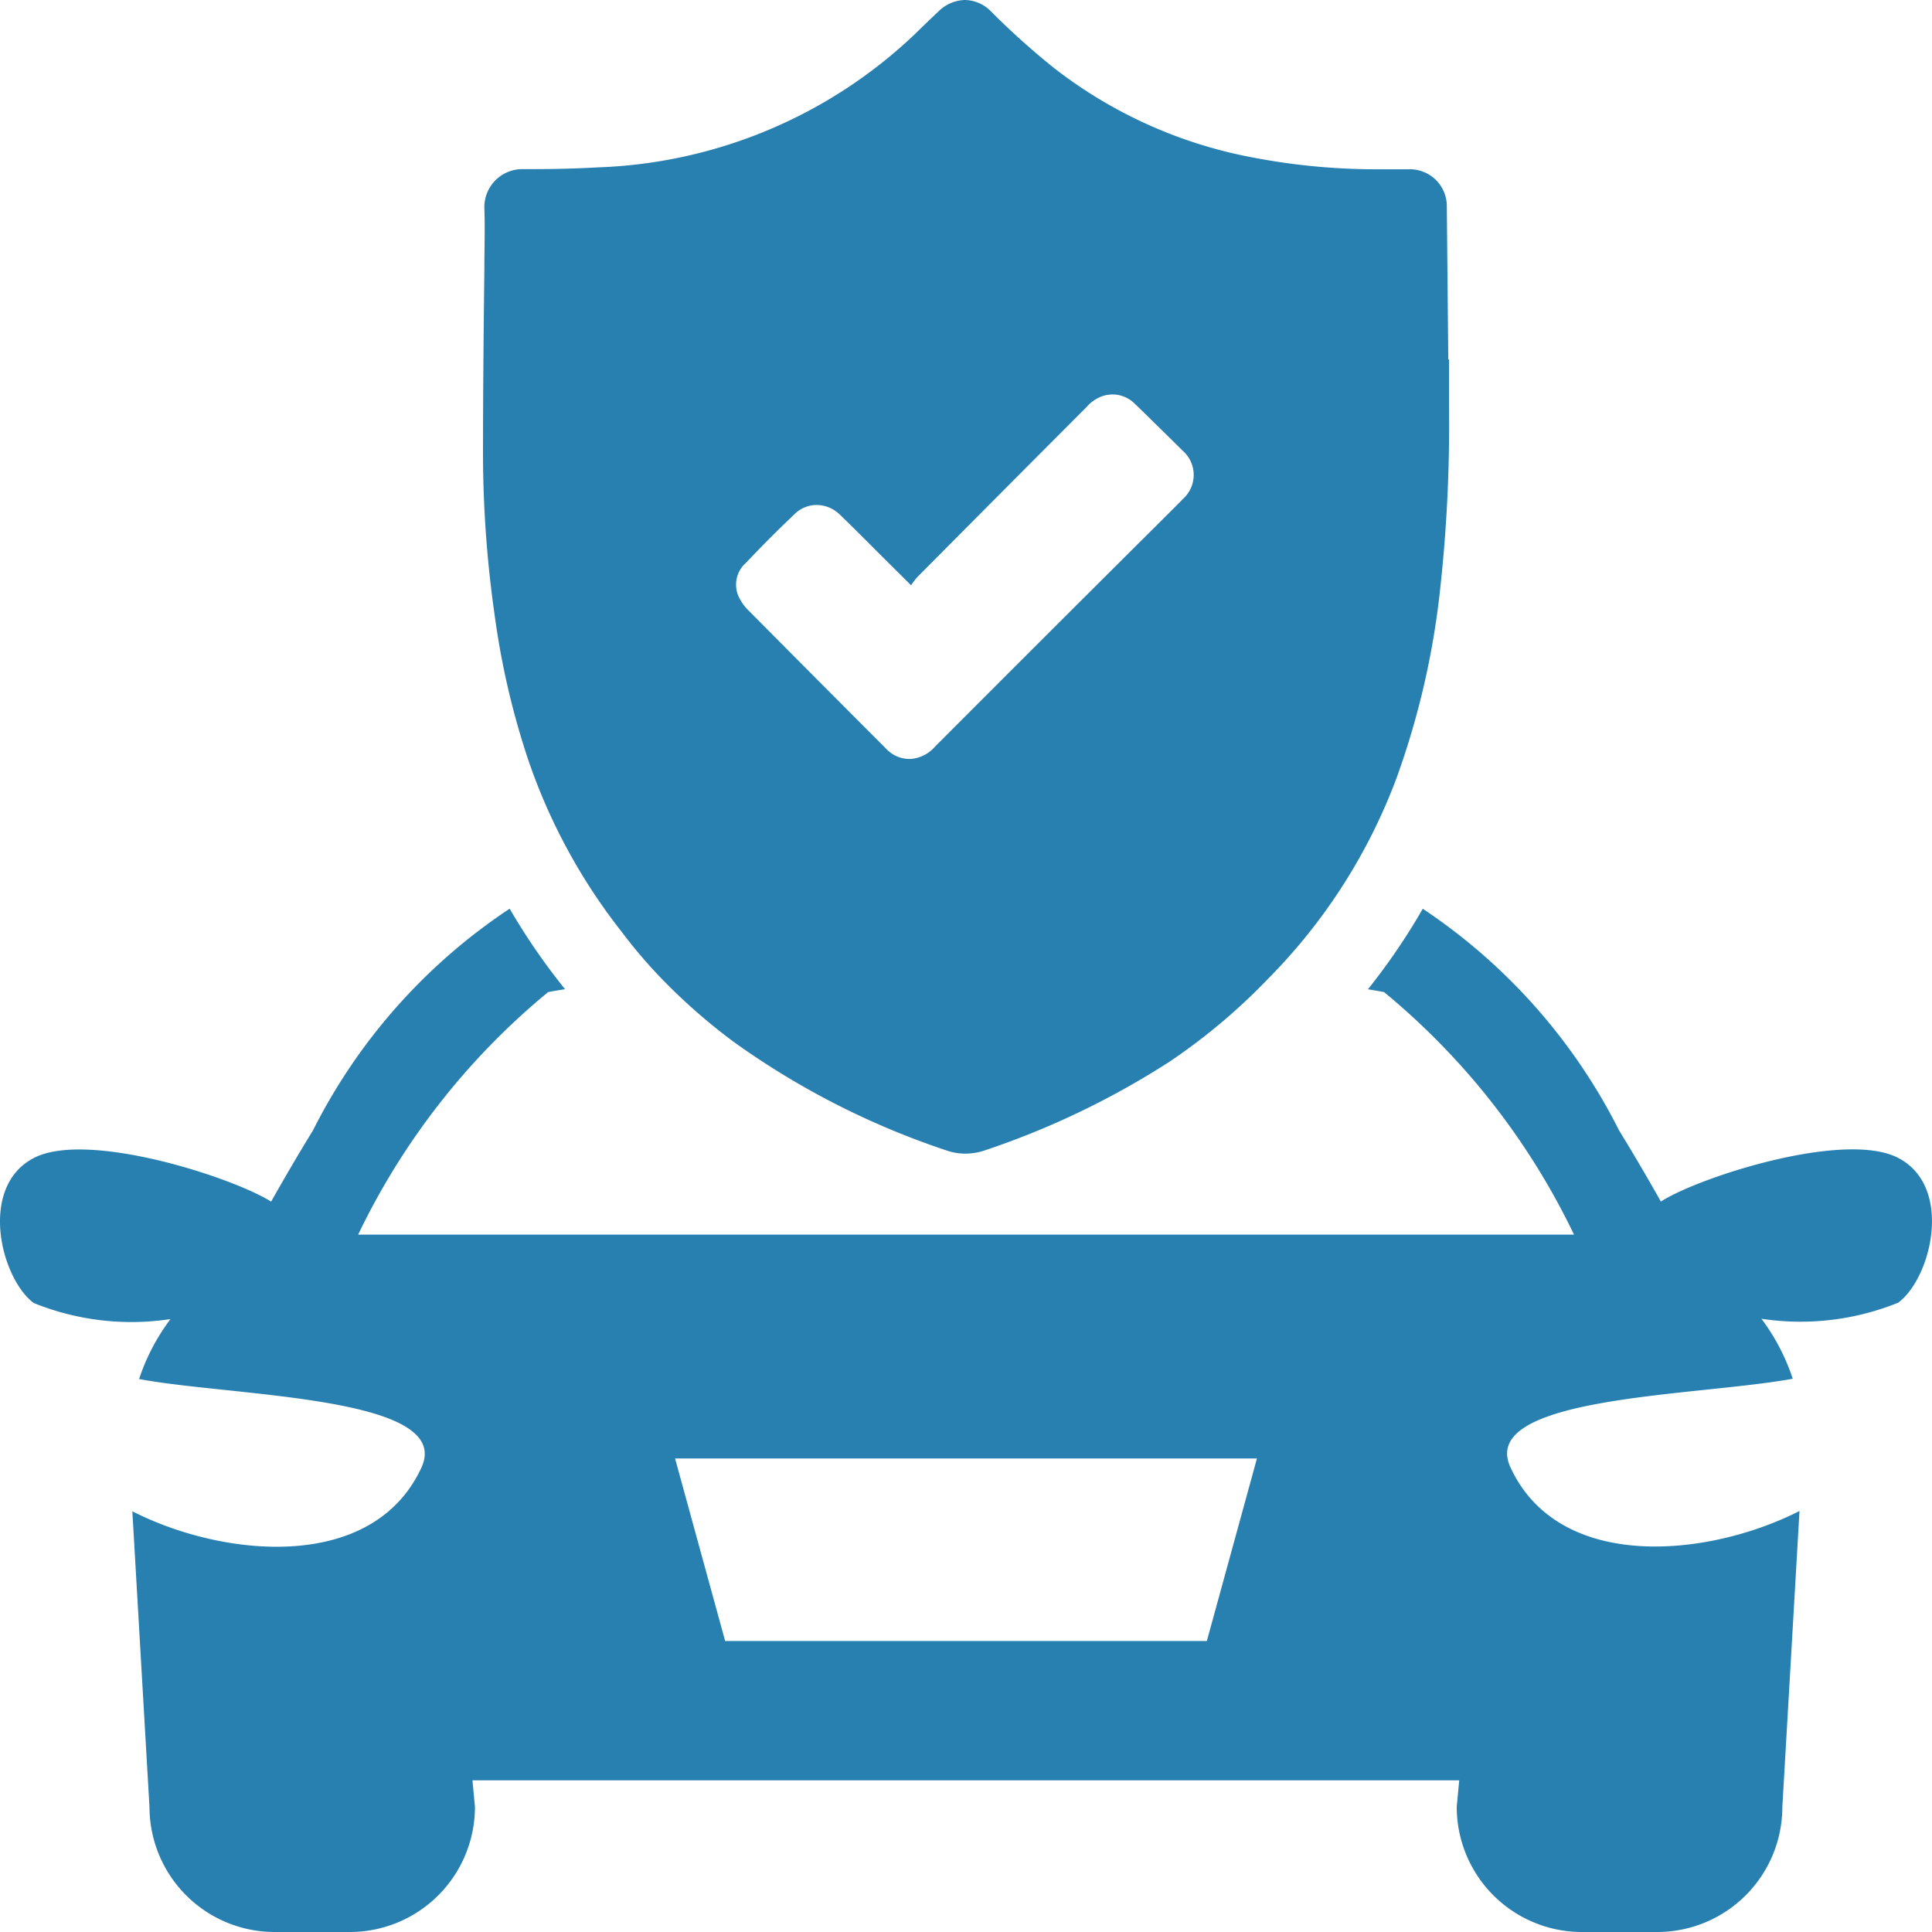
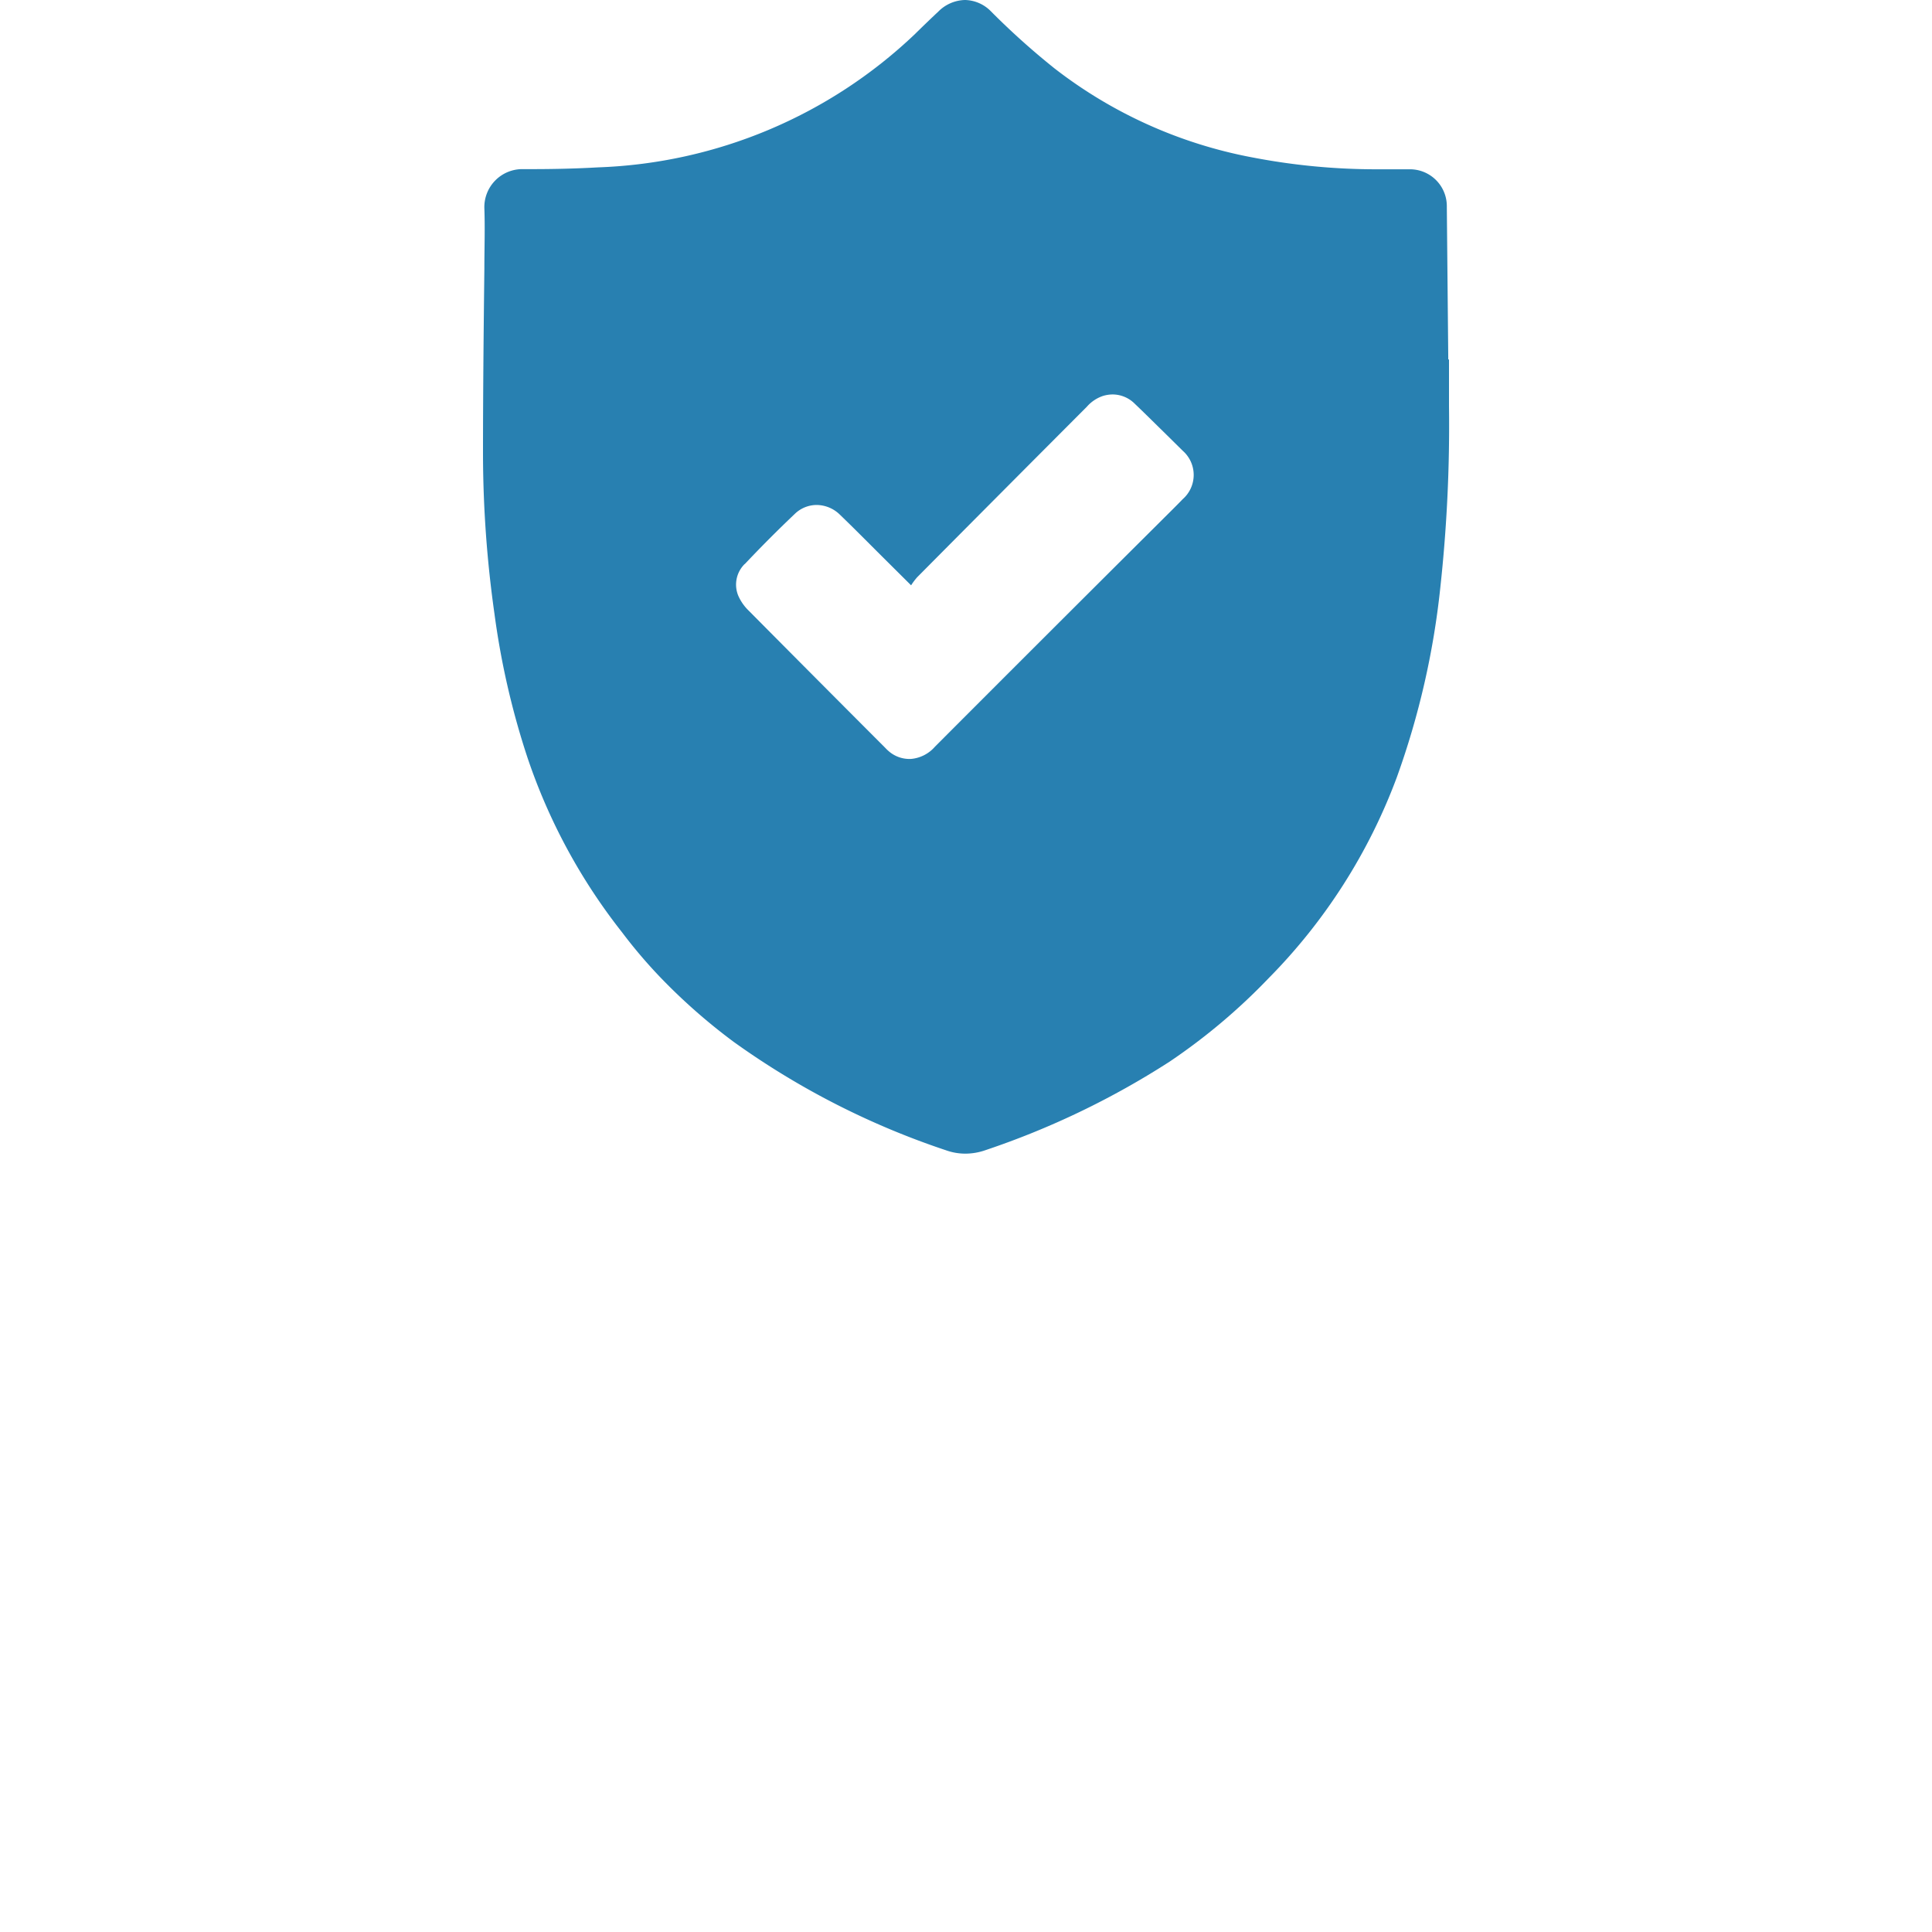
<svg xmlns="http://www.w3.org/2000/svg" id="Слой_1" data-name="Слой 1" viewBox="0 0 24 24">
  <defs>
    <style>.cls-1{fill:#2880b1;}</style>
  </defs>
  <title>33</title>
-   <path class="cls-1" d="M23.582,14.385c-.664-.348-2.477.237-2.95.541-.155-.275-.33-.576-.52-.885a7.186,7.186,0,0,0-2.438-2.752,7.9,7.9,0,0,1-.681,1c.089.015.159.027.2.035a8.873,8.873,0,0,1,2.36,3.013H4.449a8.873,8.873,0,0,1,2.36-3.013c.041-.008.116-.021.21-.036a8.029,8.029,0,0,1-.688-1,7.166,7.166,0,0,0-2.443,2.754c-.19.309-.365.61-.52.885-.473-.3-2.286-.889-2.95-.541-.686.359-.412,1.489,0,1.8a3.233,3.233,0,0,0,1.7.2,2.572,2.572,0,0,0-.39.745c1.169.219,3.918.21,3.507,1.1-.6,1.3-2.451,1.123-3.591.543l.213,3.675A1.555,1.555,0,0,0,3.414,24h.935A1.555,1.555,0,0,0,5.9,22.445l-.031-.329H18.127l-.031.329A1.555,1.555,0,0,0,19.651,24h.935a1.555,1.555,0,0,0,1.555-1.555l.213-3.675c-1.14.58-2.99.76-3.591-.543-.41-.891,2.338-.882,3.507-1.1a2.594,2.594,0,0,0-.389-.745,3.237,3.237,0,0,0,1.7-.2C23.993,15.874,24.268,14.744,23.582,14.385Zm-8.59,6H9.008l-.622-2.267h7.228Z" />
  <path class="cls-1" d="M6.553,9.413a7.221,7.221,0,0,0,1.174,2.168,6.2,6.2,0,0,0,.478.562,7.29,7.29,0,0,0,.91.8,9.866,9.866,0,0,0,2.639,1.347.711.711,0,0,0,.239.041.759.759,0,0,0,.251-.044,10.219,10.219,0,0,0,2.287-1.1,7.529,7.529,0,0,0,1.231-1.038h0a7.04,7.04,0,0,0,1.589-2.491A10.035,10.035,0,0,0,17.892,7.3,18.569,18.569,0,0,0,18,5.048c0-.194,0-.388,0-.582h-.009L17.973,2.58V2.559a.458.458,0,0,0-.465-.456l-.189,0H17.1a8.117,8.117,0,0,1-1.54-.147A5.734,5.734,0,0,1,13.1.85a9.289,9.289,0,0,1-.789-.708A.464.464,0,0,0,11.988,0a.481.481,0,0,0-.33.142c-.1.094-.2.19-.294.283A6.013,6.013,0,0,1,7.431,2.079c-.28.016-.56.022-.84.022H6.5a.472.472,0,0,0-.483.489c.009.248,0,.5,0,.745C6.008,4.105,6,4.877,6,5.648a14.269,14.269,0,0,0,.143,1.981A9.823,9.823,0,0,0,6.553,9.413Zm2.7-2.407q.3-.318.619-.621a.391.391,0,0,1,.273-.112.416.416,0,0,1,.289.121c.179.172.353.349.529.524l.355.353a.848.848,0,0,1,.075-.1Q12.446,6.11,13.5,5.054a.462.462,0,0,1,.2-.135.42.42,0,0,1,.124-.019.39.39,0,0,1,.272.115c.123.117.243.237.365.356l.232.229a.4.4,0,0,1,0,.6c-.087.09-.177.178-.266.267q-1.407,1.4-2.814,2.81a.444.444,0,0,1-.3.151H11.3a.391.391,0,0,1-.264-.1c-.018-.015-.034-.033-.051-.05Q10.139,8.431,9.3,7.585A.583.583,0,0,1,9.171,7.4.36.36,0,0,1,9.251,7.006Z" />
</svg>